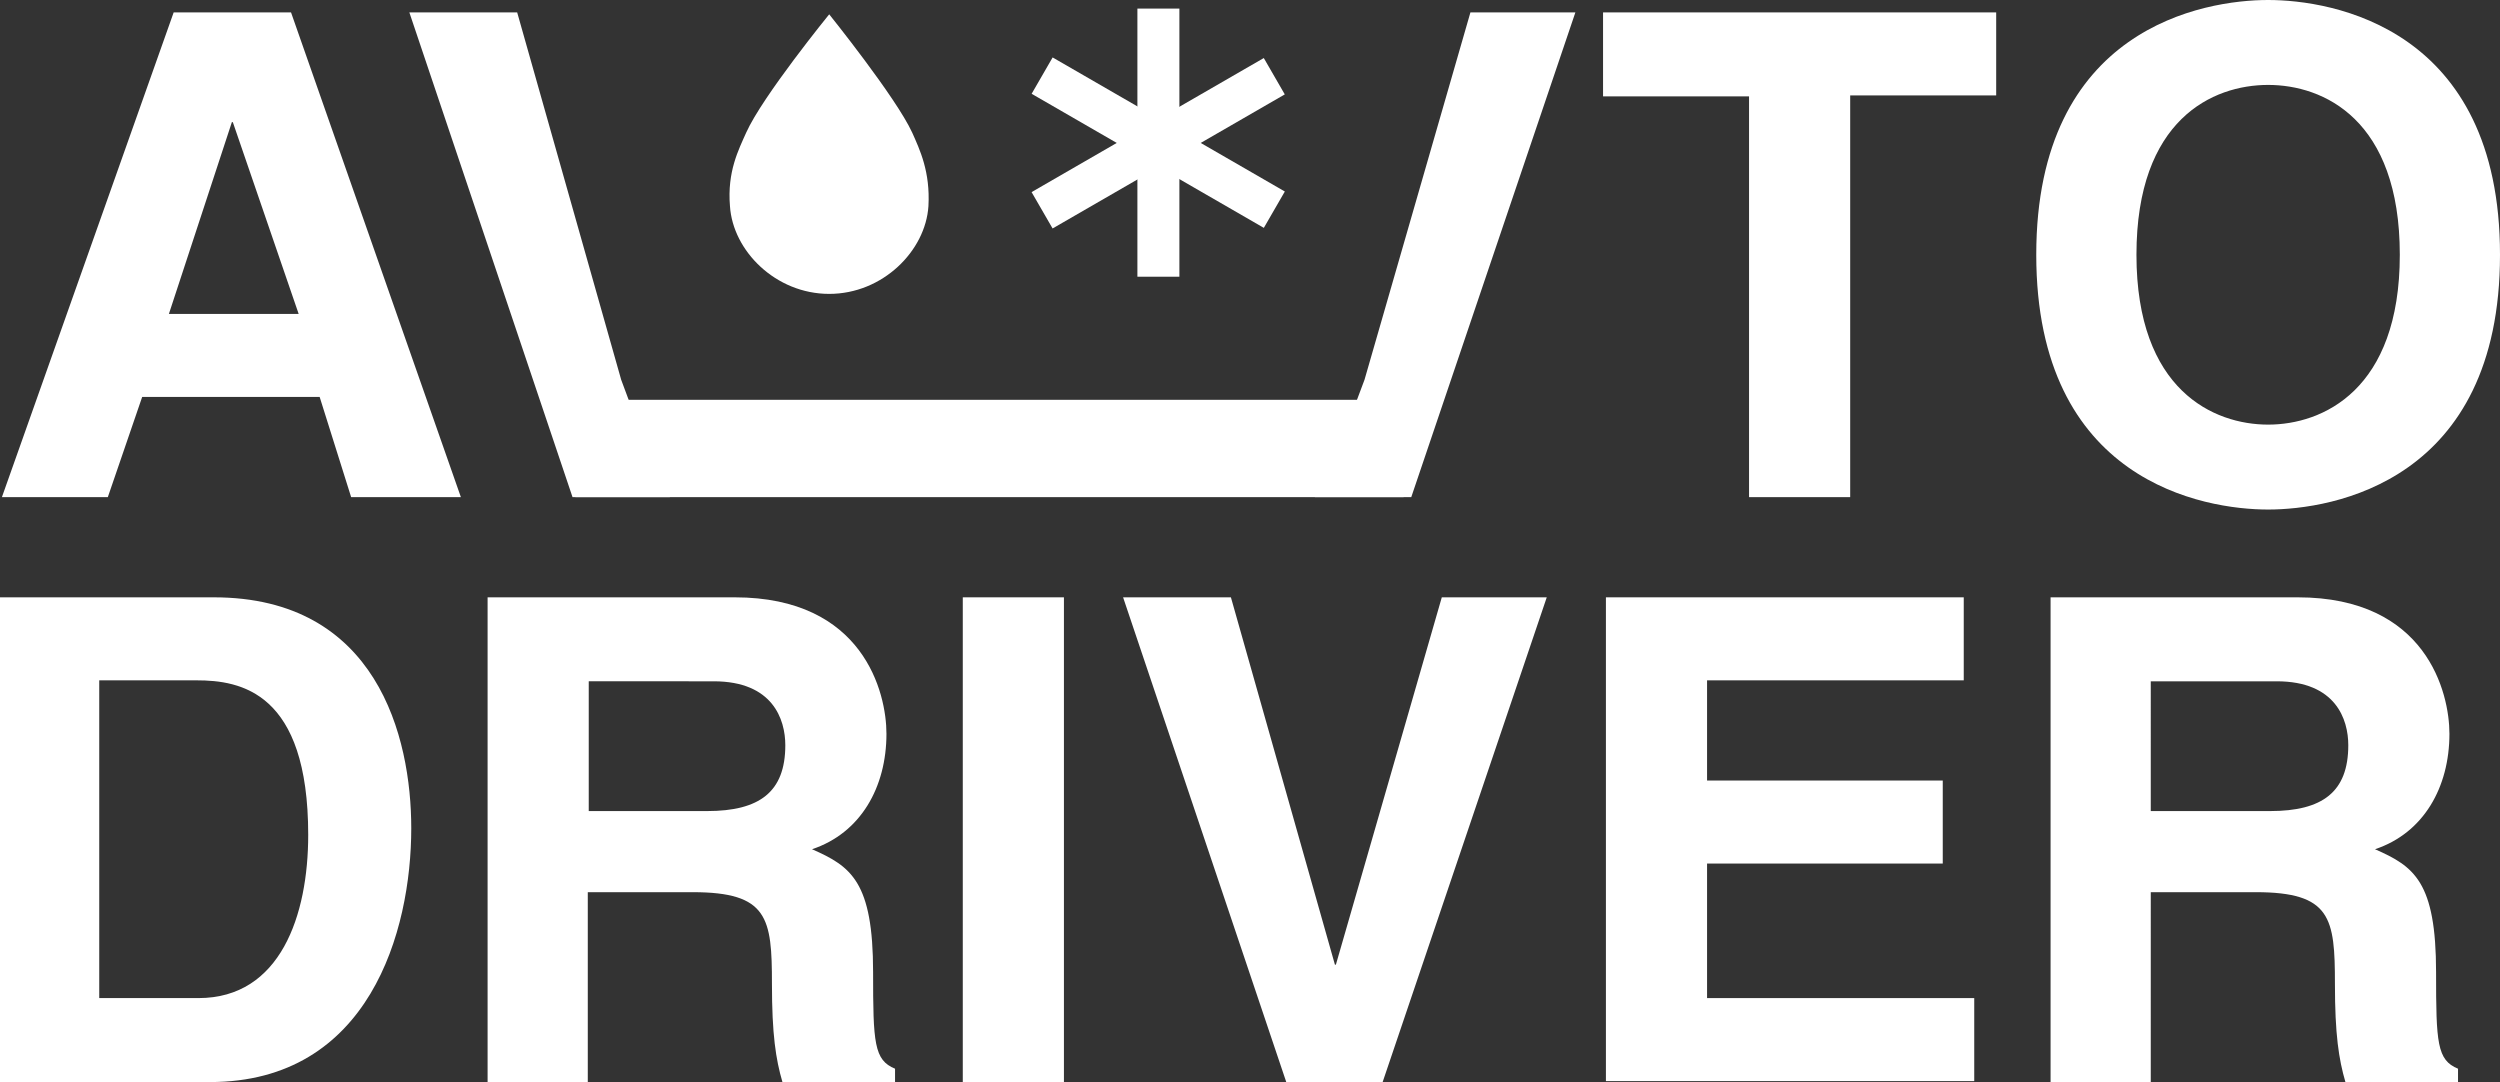
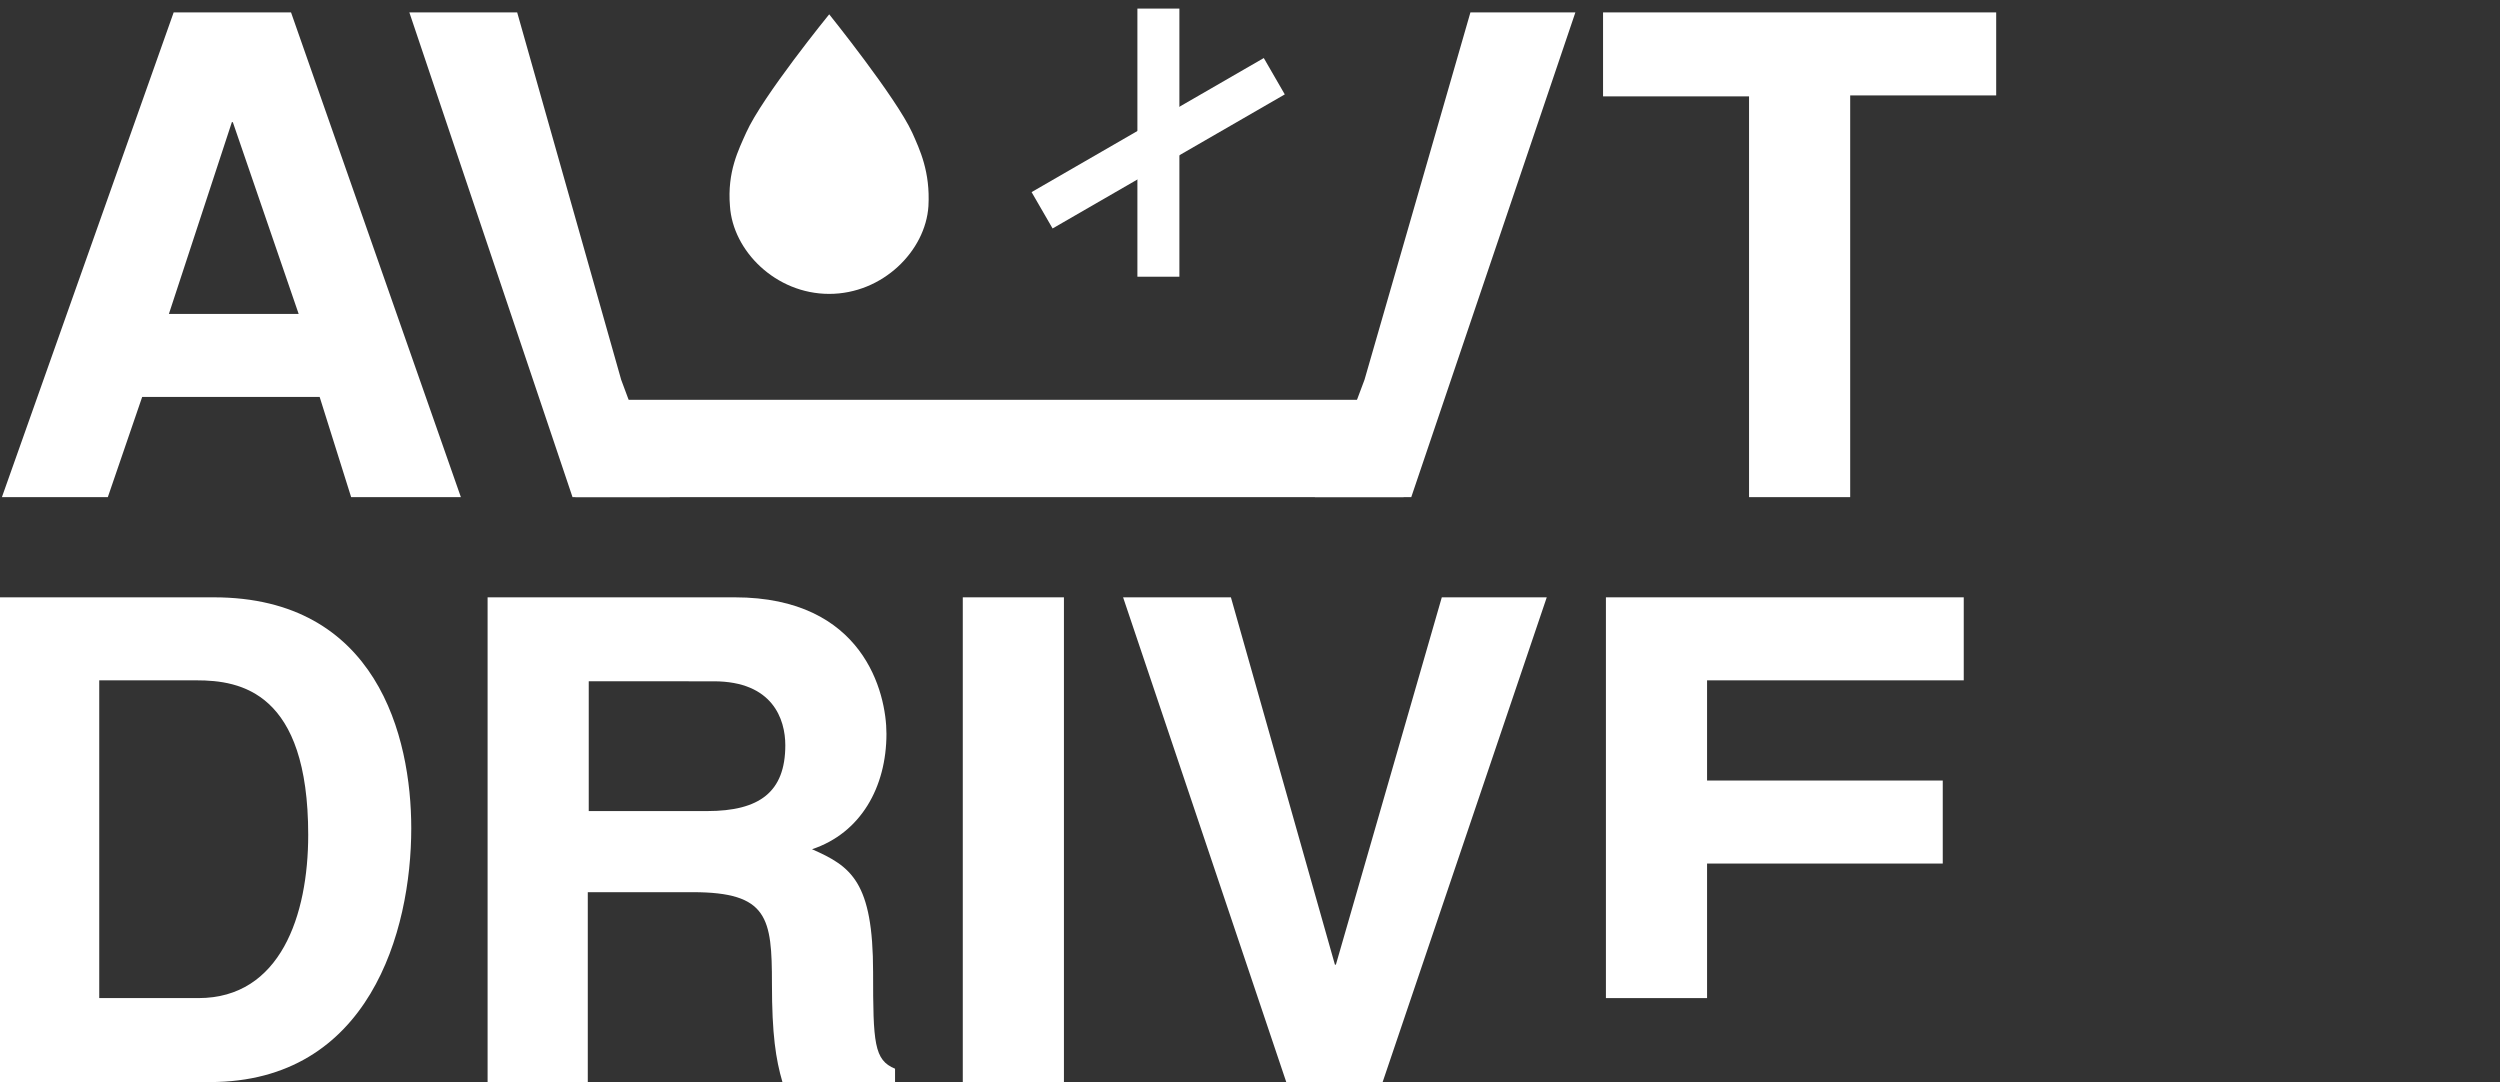
<svg xmlns="http://www.w3.org/2000/svg" id="Layer_1" x="0px" y="0px" viewBox="0 0 262 113.4" style="enable-background:new 0 0 262 113.4;" xml:space="preserve">
  <rect x="0" y="0" width="262" height="113.4" fill="#333333" stroke="none" />
  <style type="text/css"> .st0{fill:#FFFFFF;} </style>
  <g>
    <g>
      <g>
        <path class="st0" d="M0,62.6h22.4c17.1,0,20.7,14.6,20.7,24.2c0,10.8-4.4,26.6-21.1,26.6H0V62.6z M10.4,104.6h10.4 c8.6,0,11.5-8.7,11.5-17.1c0-15-7.1-16.2-11.7-16.2H10.4V104.6z" />
        <path class="st0" d="M61.7,113.4H51.1V62.6H77c13.5,0,15.9,10,15.9,14.3c0,5.6-2.7,10.4-7.8,12.1c4.1,1.8,6.4,3.4,6.4,12.9 c0,7.4,0.1,9.2,2.3,10.1v1.4H82c-0.7-2.4-1.1-5-1.1-10.3c0-6.9-0.4-9.6-8.3-9.6h-11V113.4z M61.7,85h12.4c5.5,0,8.2-2,8.2-6.9 c0-2.7-1.3-6.7-7.5-6.7H61.7V85z" />
        <path class="st0" d="M111.5,113.4h-10.6V62.6h10.6V113.4z" />
        <path class="st0" d="M129,62.6l10.9,38.5h0.1l11.1-38.5h11l-17.2,50.8h-10.1l-17.1-50.8C117.7,62.6,129,62.6,129,62.6z" />
-         <path class="st0" d="M205.8,62.6v8.7h-26.9v10.5h24.7v8.7h-24.7v14.1h28v8.7h-38.6V62.6H205.8z" />
-         <path class="st0" d="M225.5,113.4h-10.6V62.6h25.9c13.5,0,15.9,10,15.9,14.3c0,5.6-2.7,10.4-7.8,12.1c4.1,1.8,6.4,3.4,6.4,12.9 c0,7.4,0.1,9.2,2.3,10.1v1.4h-11.8c-0.7-2.4-1.1-5-1.1-10.3c0-6.9-0.4-9.6-8.3-9.6h-11V113.4z M225.5,85h12.4 c5.5,0,8.2-2,8.2-6.9c0-2.7-1.3-6.7-7.5-6.7h-13.2V85z" />
+         <path class="st0" d="M205.8,62.6v8.7h-26.9v10.5h24.7v8.7h-24.7v14.1h28h-38.6V62.6H205.8z" />
      </g>
    </g>
    <g>
      <g>
        <path class="st0" d="M30.5,1.3l17.8,50.8H36.8l-3.3-10.5H14.9l-3.6,10.5H0.2l18-50.8H30.5z M17.7,32.9h13.6l-6.9-20.1h-0.1 L17.7,32.9z" />
      </g>
    </g>
    <g>
      <g>
        <path class="st0" d="M193.9,52.1h-10.6v-42H168V1.3h41.2v8.7h-15.3L193.9,52.1L193.9,52.1z" />
-         <path class="st0" d="M237.7,0c6.7,0,24.3,2.9,24.3,26.7s-17.6,26.7-24.3,26.7c-6.7,0-24.3-2.9-24.3-26.7S231,0,237.7,0z M237.7,44.5c5.7,0,13.8-3.6,13.8-17.8s-8-17.8-13.8-17.8s-13.8,3.6-13.8,17.8S232,44.5,237.7,44.5z" />
      </g>
    </g>
    <g>
      <g>
        <path class="st0" d="M70.2,52.1H60L42.9,1.3h11.3l10.9,38.5l1.6,4.3" />
      </g>
    </g>
    <g>
      <g>
        <path class="st0" d="M141.5,43.8l1.5-4l11.1-38.5h11l-17.2,50.8h-10.1" />
      </g>
    </g>
    <rect x="60.3" y="41.9" class="st0" width="86.8" height="10.2" />
    <path class="st0" d="M95.6,13.9c-1.7-3.7-8.7-12.4-8.7-12.4s-7,8.6-8.7,12.4c-0.8,1.8-2,4.1-1.7,7.7c0.3,4.7,4.8,9.2,10.4,9.2 c5.6,0,10.1-4.5,10.4-9.2C97.5,18,96.4,15.7,95.6,13.9z" />
    <g>
      <g>
        <rect x="119.2" y="0.9" class="st0" width="4.4" height="28.1" />
-         <rect x="119.2" y="0.9" transform="matrix(0.5 -0.866 0.866 0.5 47.736 112.607)" class="st0" width="4.4" height="28.1" />
        <rect x="107.3" y="12.8" transform="matrix(0.866 -0.5 0.5 0.866 8.789 62.698)" class="st0" width="28.1" height="4.4" />
      </g>
    </g>
  </g>
</svg>